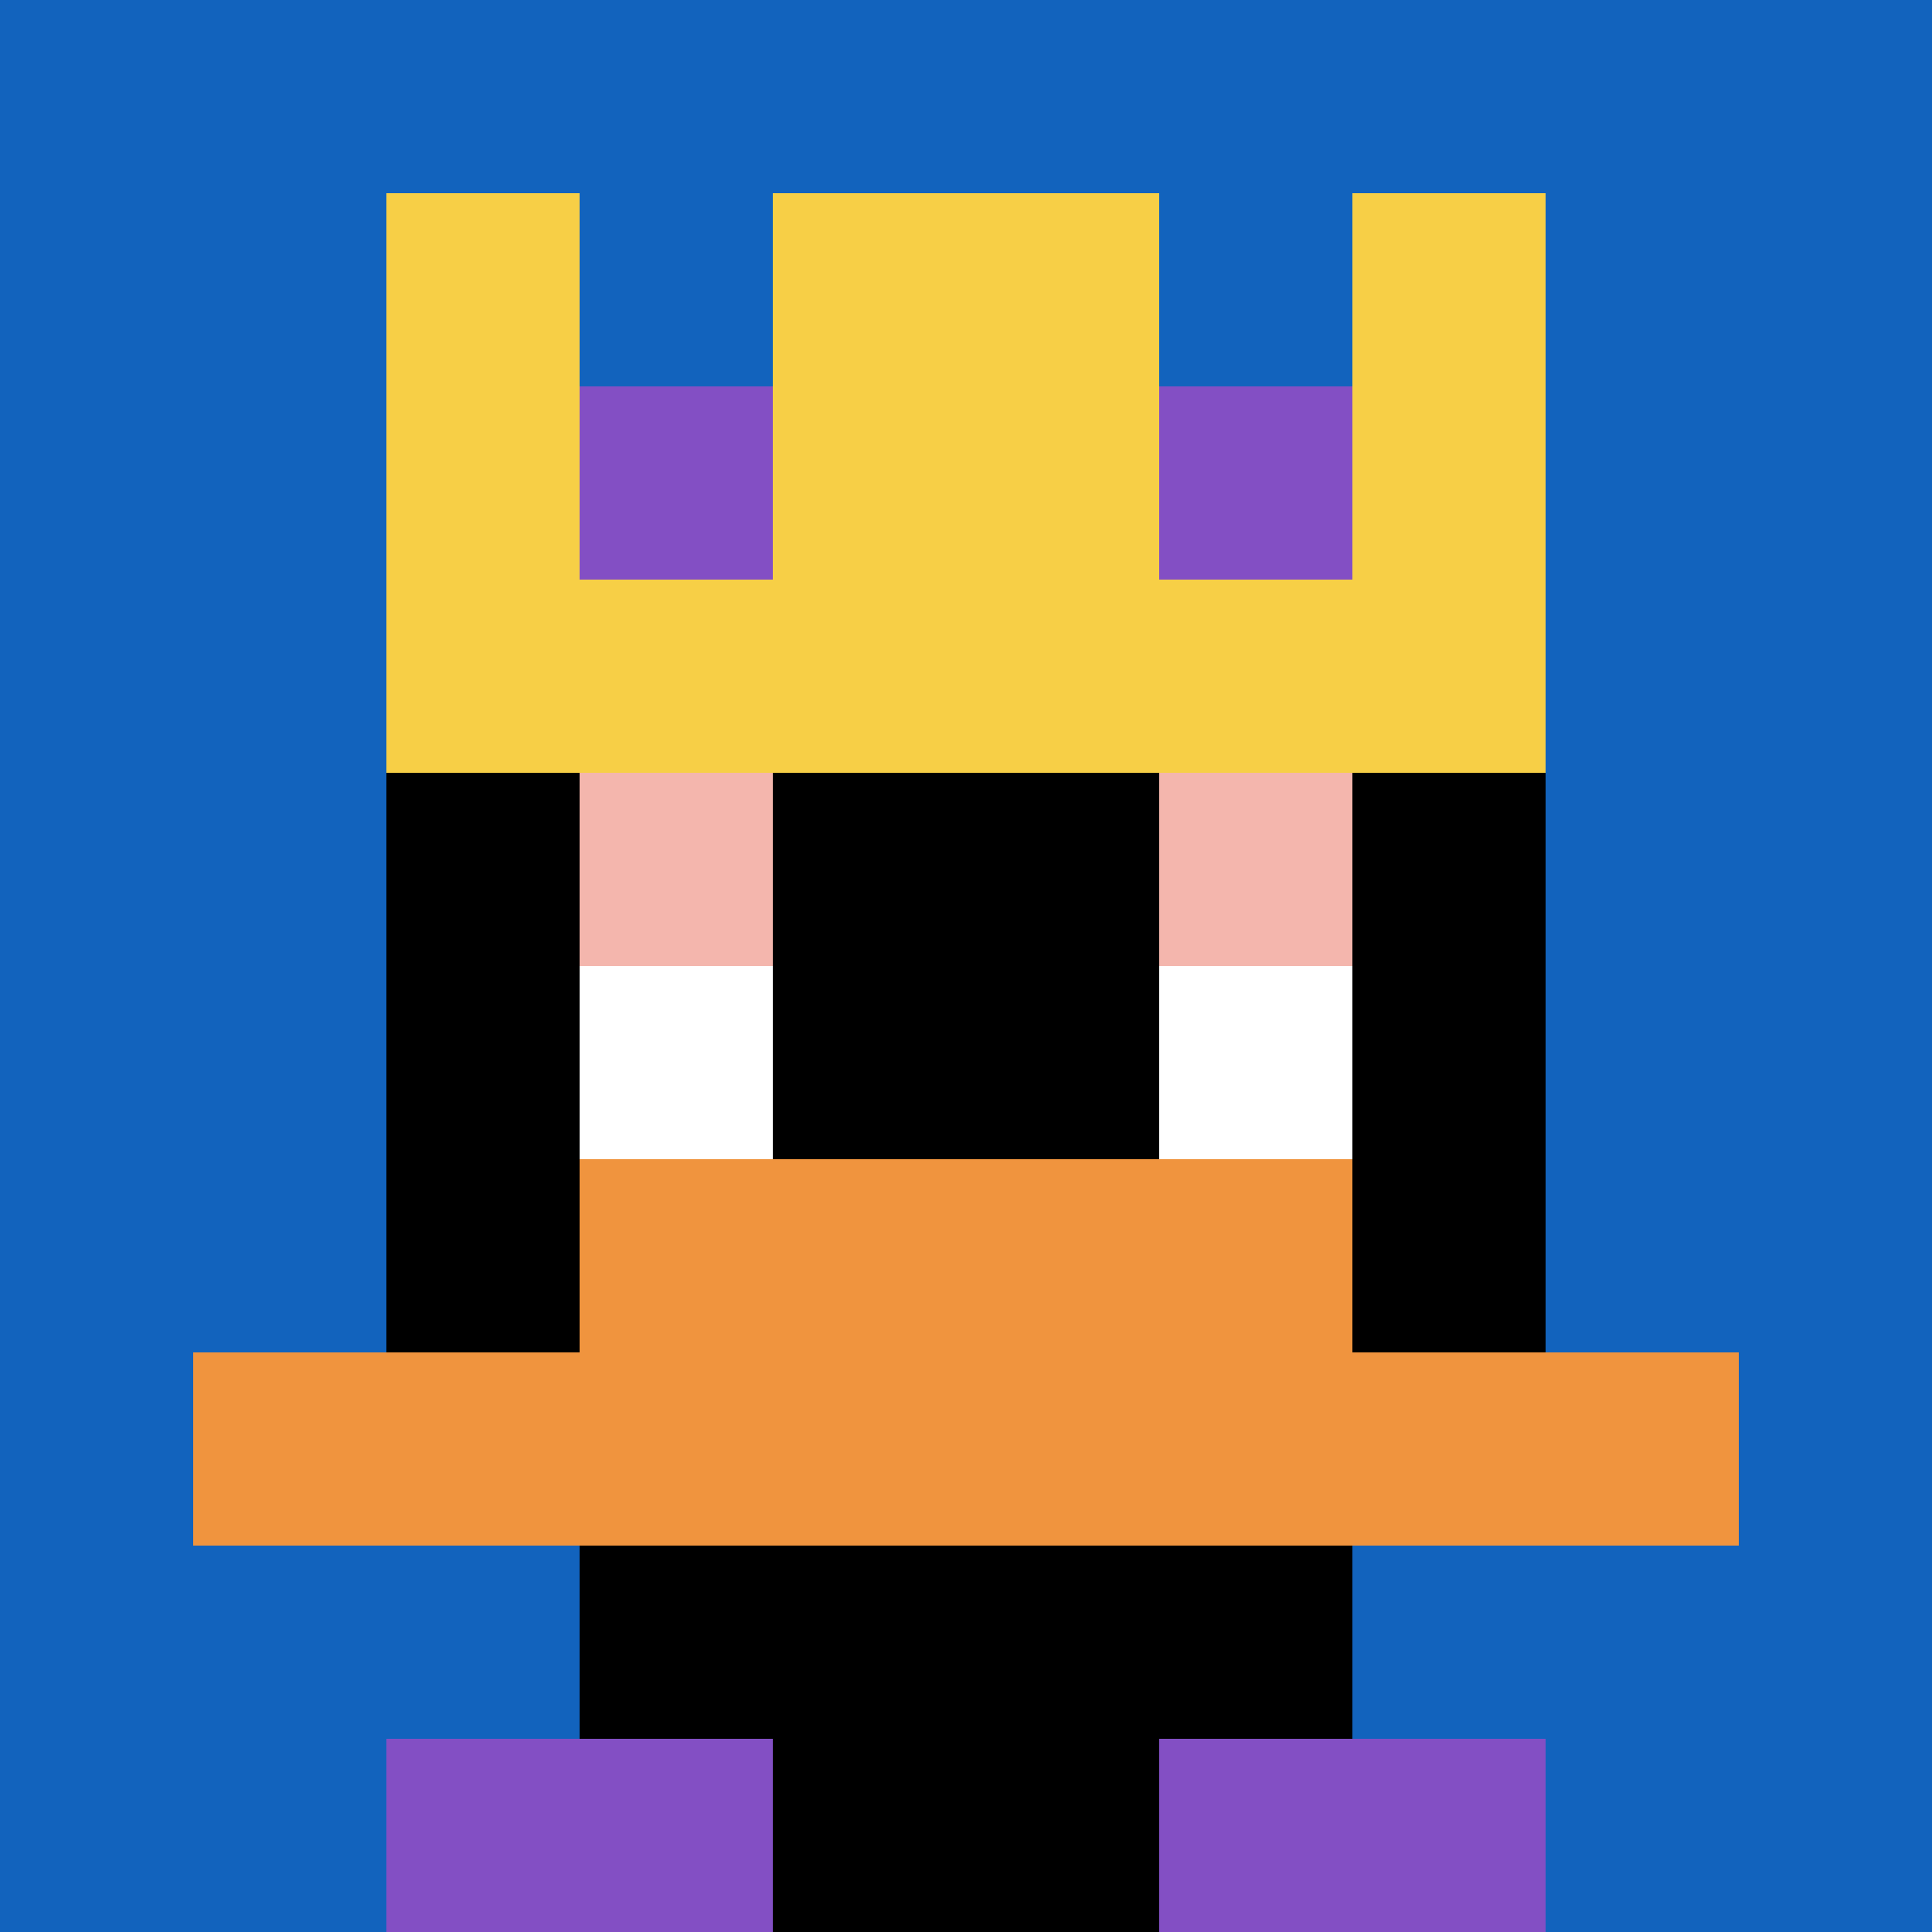
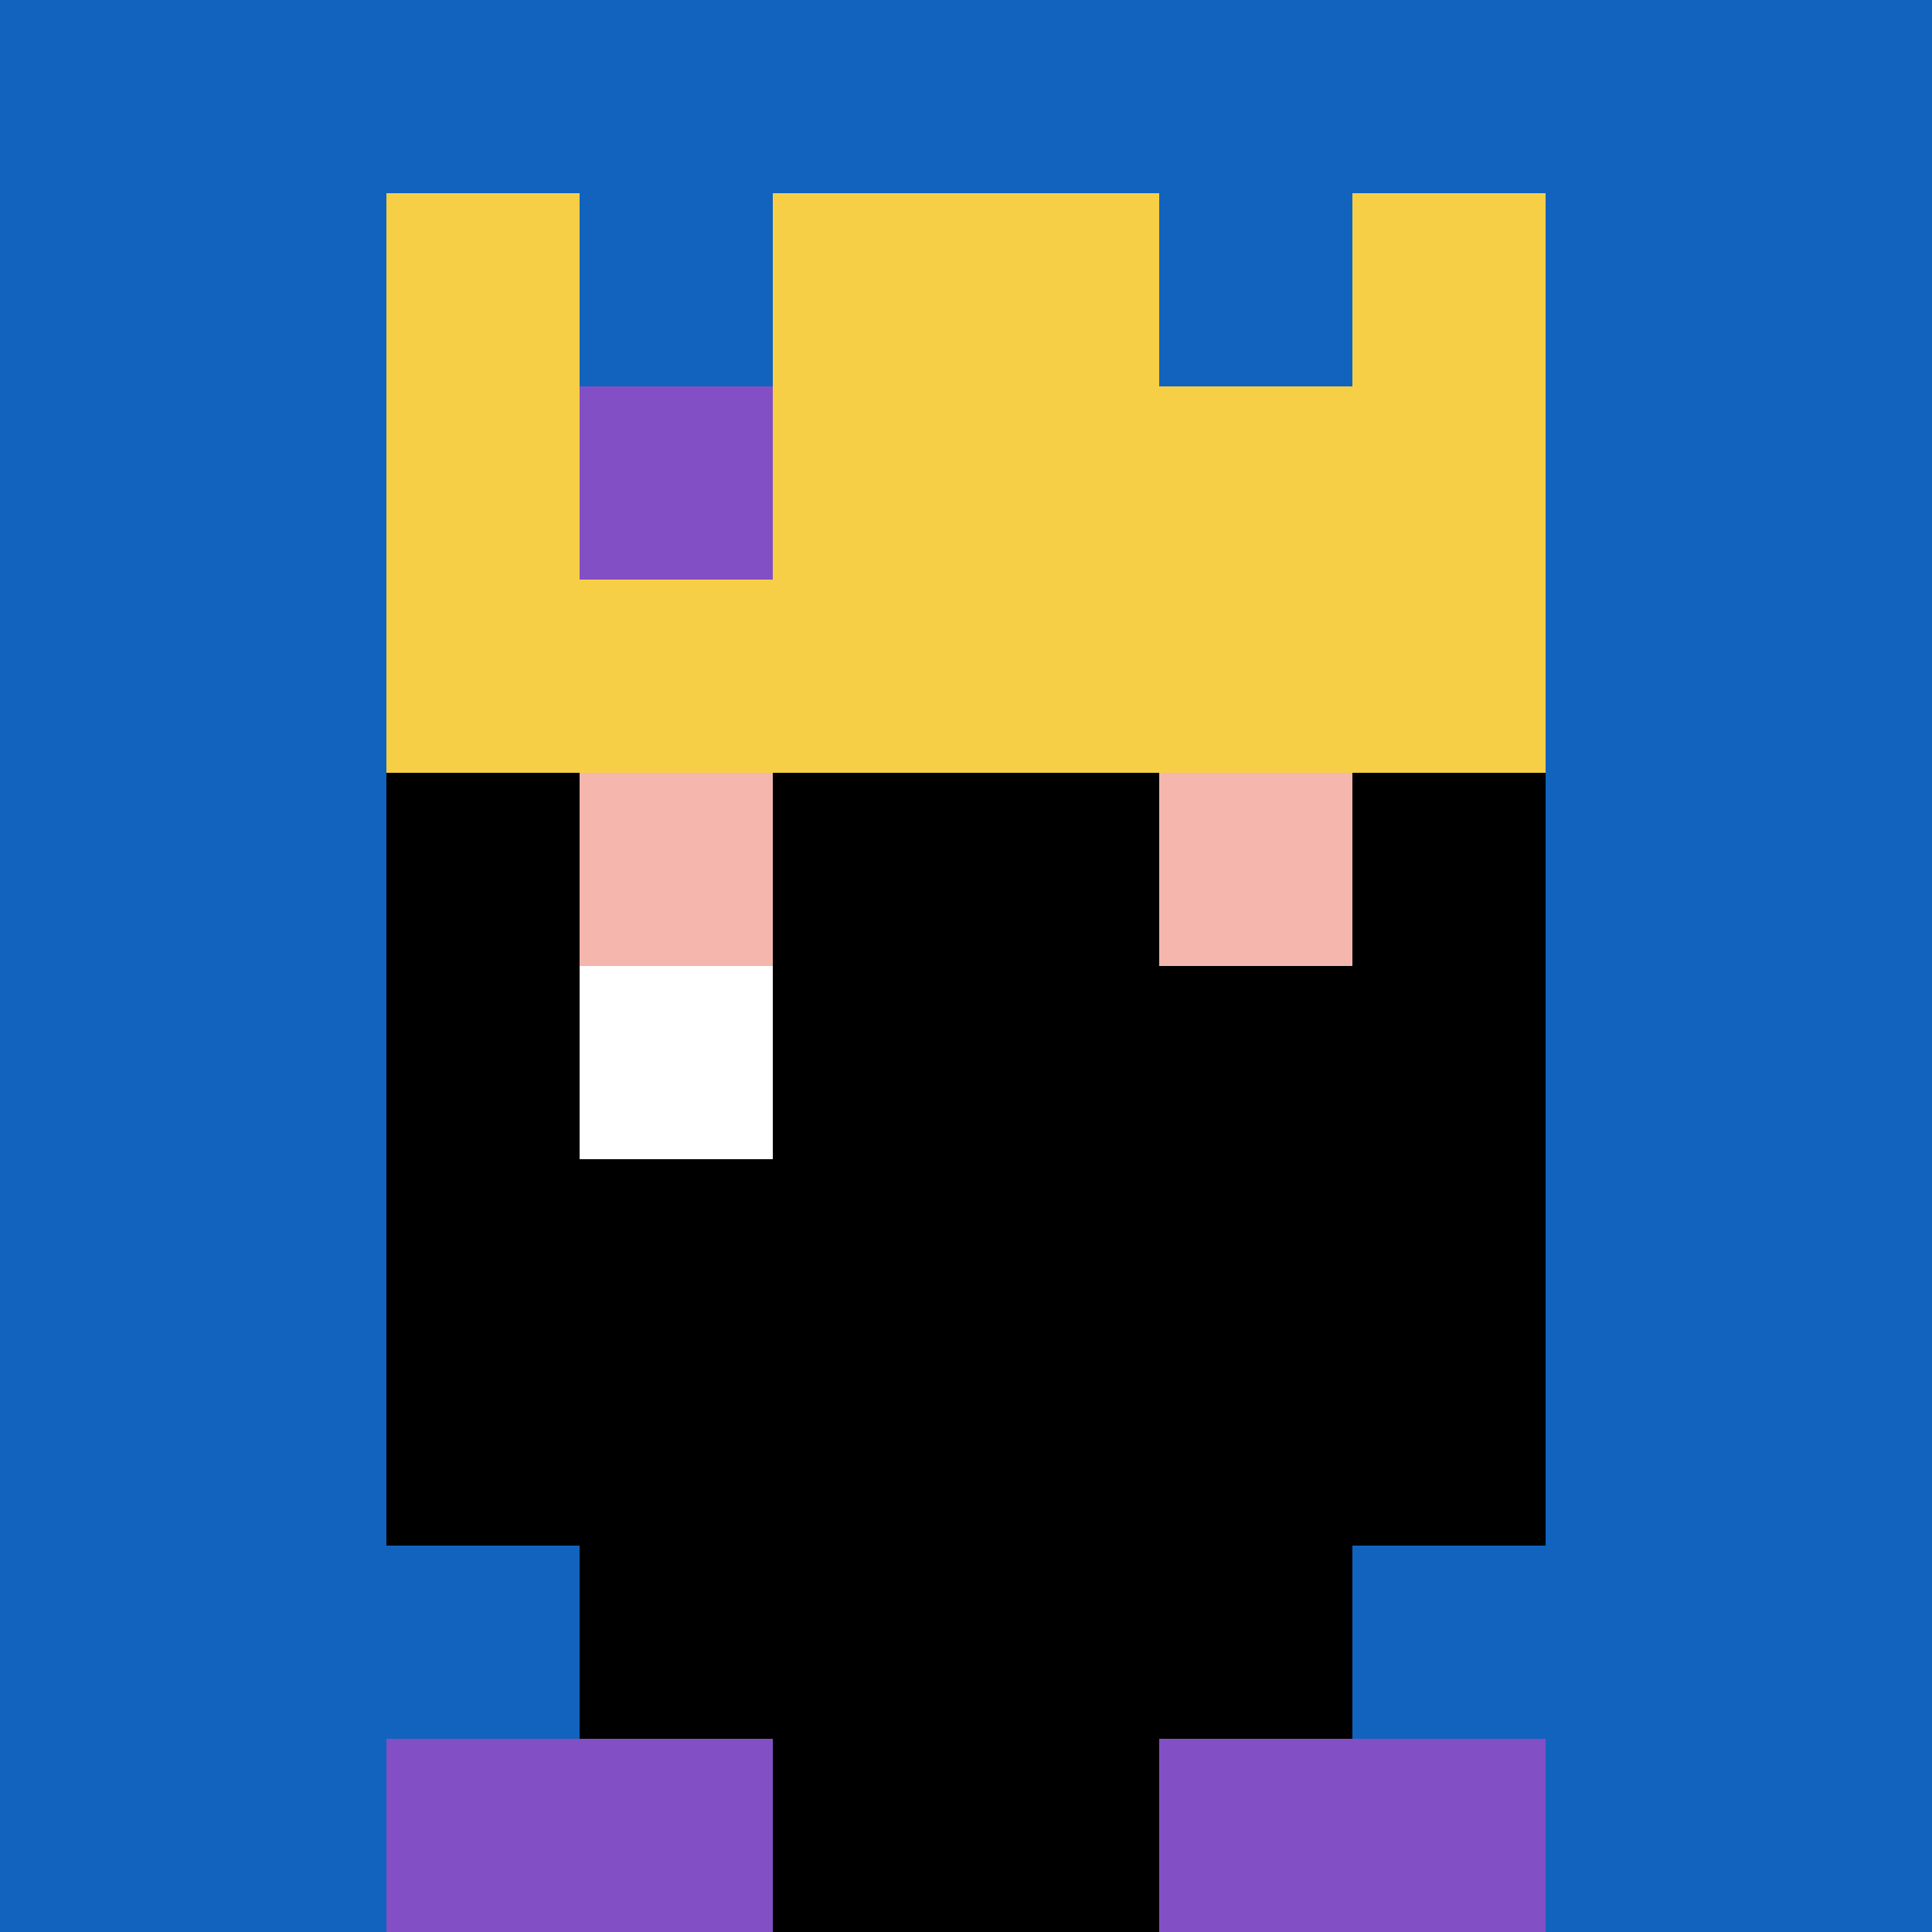
<svg xmlns="http://www.w3.org/2000/svg" version="1.1" width="643" height="643">
  <title>'goose-pfp-700962' by Dmitri Cherniak</title>
  <desc>seed=700962
backgroundColor=#ffffff
padding=20
innerPadding=0
timeout=500
dimension=1
border=false
Save=function(){return n.handleSave()}
frame=136

Rendered at Wed Oct 04 2023 08:12:59 GMT+0800 (中国标准时间)
Generated in &lt;1ms
</desc>
  <defs />
  <rect width="100%" height="100%" fill="#ffffff" />
  <g>
    <g id="0-0">
      <rect x="0" y="0" height="643" width="643" fill="#1263BD" />
      <g>
        <rect id="0-0-3-2-4-7" x="192.9" y="128.6" width="257.2" height="450.1" fill="#000000" />
        <rect id="0-0-2-3-6-5" x="128.6" y="192.9" width="385.8" height="321.5" fill="#000000" />
        <rect id="0-0-4-8-2-2" x="257.2" y="514.4" width="128.6" height="128.6" fill="#000000" />
-         <rect id="0-0-1-7-8-1" x="64.3" y="450.1" width="514.4" height="64.3" fill="#F0943E" />
-         <rect id="0-0-3-6-4-2" x="192.9" y="385.8" width="257.2" height="128.6" fill="#F0943E" />
        <rect id="0-0-3-4-1-1" x="192.9" y="257.2" width="64.3" height="64.3" fill="#F4B6AD" />
        <rect id="0-0-6-4-1-1" x="385.8" y="257.2" width="64.3" height="64.3" fill="#F4B6AD" />
        <rect id="0-0-3-5-1-1" x="192.9" y="321.5" width="64.3" height="64.3" fill="#ffffff" />
-         <rect id="0-0-6-5-1-1" x="385.8" y="321.5" width="64.3" height="64.3" fill="#ffffff" />
        <rect id="0-0-2-1-1-2" x="128.6" y="64.3" width="64.3" height="128.6" fill="#F7CF46" />
        <rect id="0-0-4-1-2-2" x="257.2" y="64.3" width="128.6" height="128.6" fill="#F7CF46" />
        <rect id="0-0-7-1-1-2" x="450.1" y="64.3" width="64.3" height="128.6" fill="#F7CF46" />
        <rect id="0-0-2-2-6-2" x="128.6" y="128.6" width="385.8" height="128.6" fill="#F7CF46" />
        <rect id="0-0-3-2-1-1" x="192.9" y="128.6" width="64.3" height="64.3" fill="#834FC4" />
-         <rect id="0-0-6-2-1-1" x="385.8" y="128.6" width="64.3" height="64.3" fill="#834FC4" />
        <rect id="0-0-2-9-2-1" x="128.6" y="578.7" width="128.6" height="64.3" fill="#834FC4" />
        <rect id="0-0-6-9-2-1" x="385.8" y="578.7" width="128.6" height="64.3" fill="#834FC4" />
      </g>
-       <rect x="0" y="0" stroke="white" stroke-width="0" height="643" width="643" fill="none" />
    </g>
  </g>
</svg>